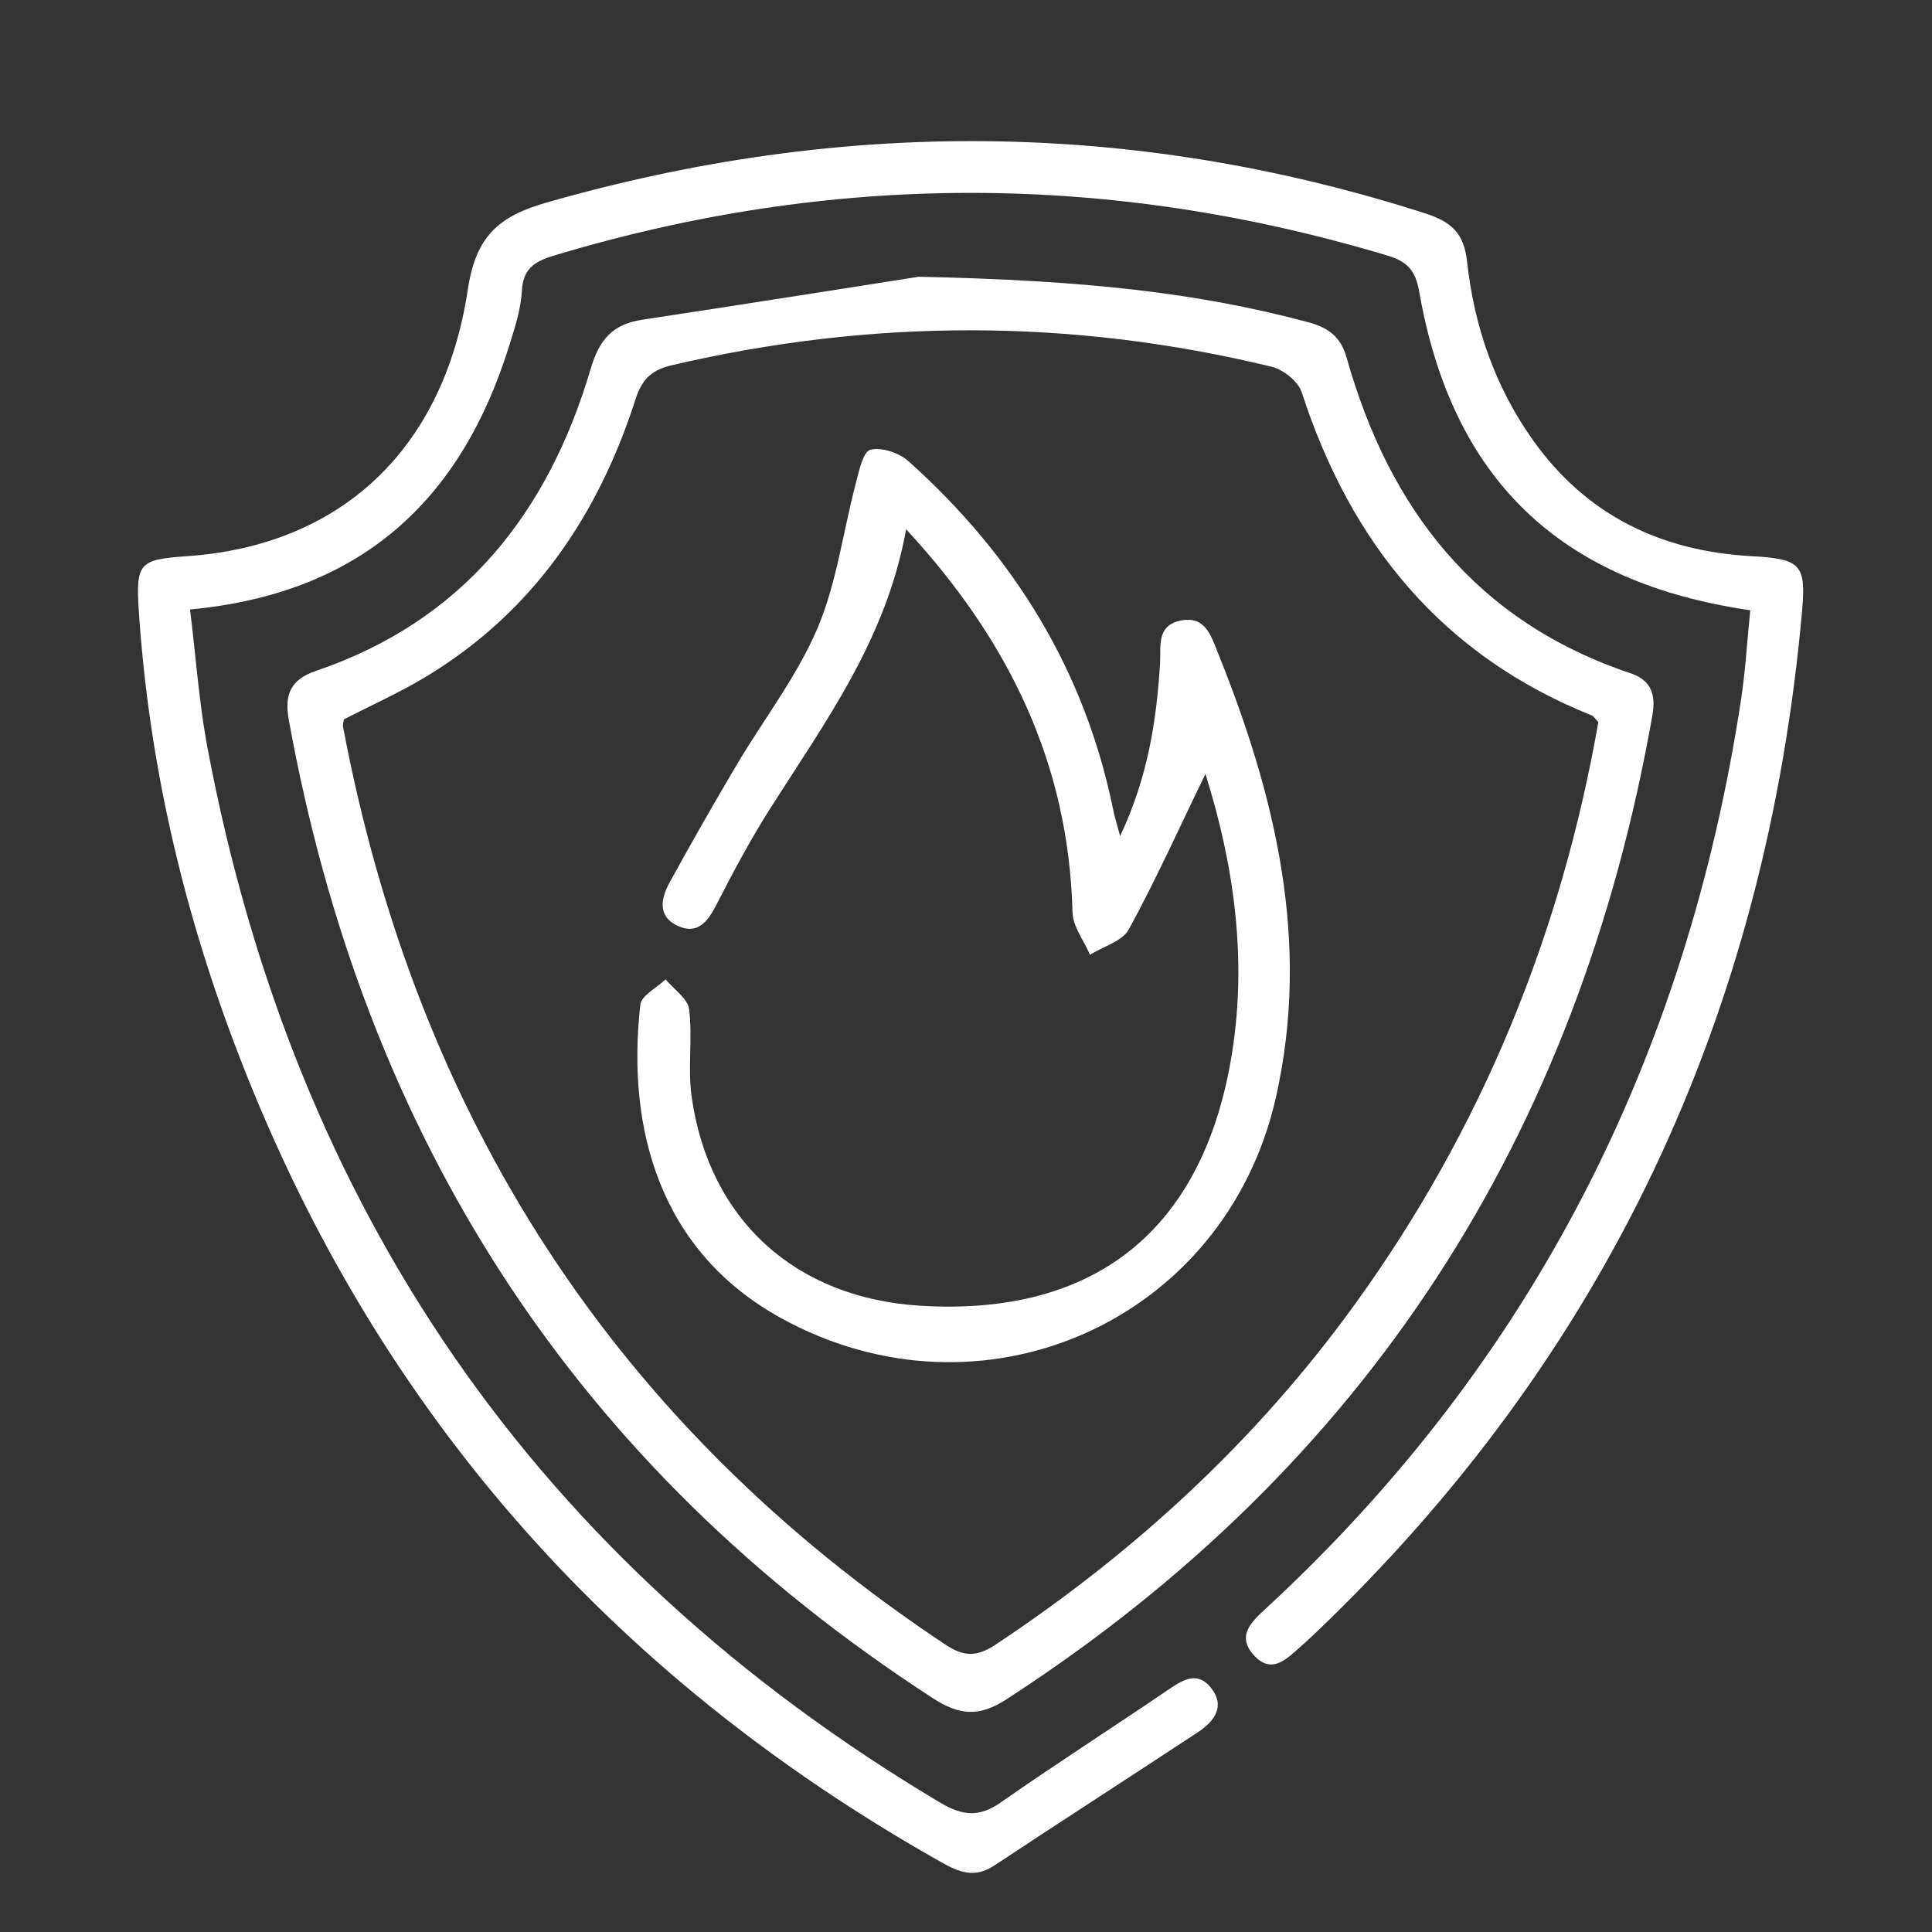
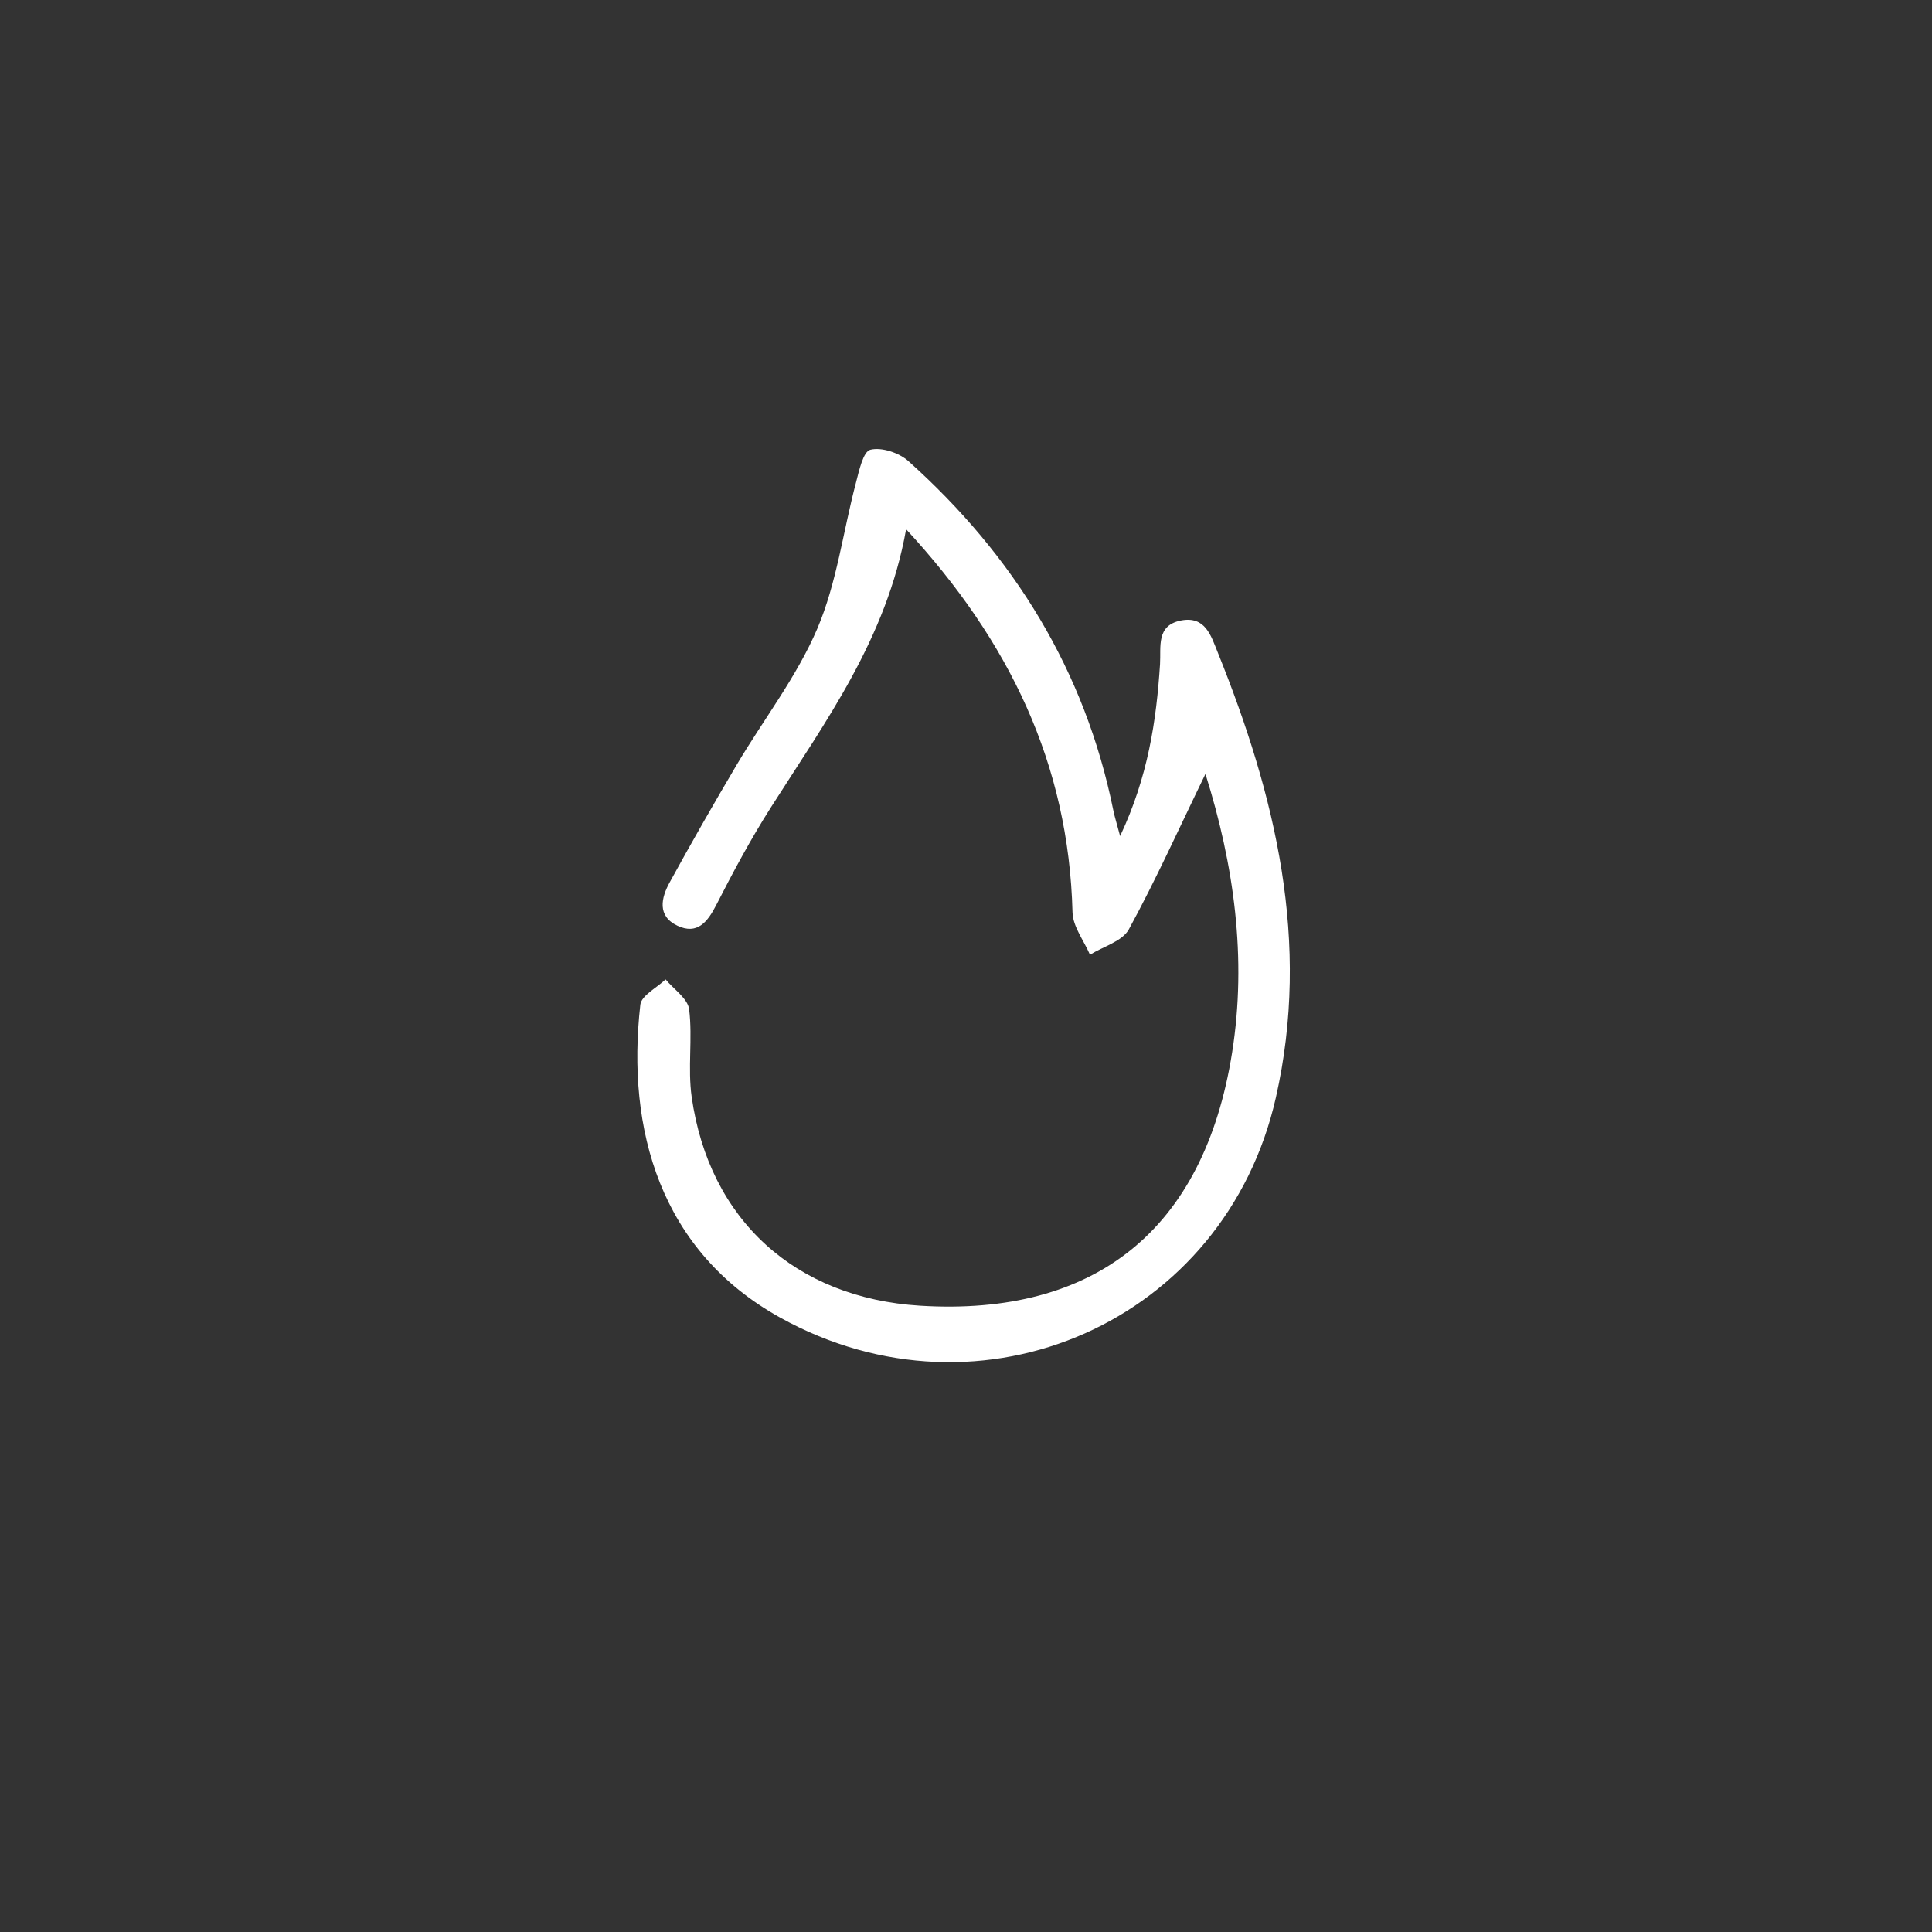
<svg xmlns="http://www.w3.org/2000/svg" width="30" height="30" viewBox="0 0 30 30" fill="none">
  <rect x="0" y="0" width="30" height="30" fill="#333333" stroke="none" />
  <g clip-path="url(#clip0_4184_833)">
-     <path d="M27.178 9.476C24.211 9.045 22.547 7.436 22.037 4.528C21.979 4.197 21.853 4.061 21.542 3.968C17.23 2.673 12.921 2.669 8.608 3.967C8.313 4.056 8.123 4.161 8.104 4.514C8.088 4.806 7.992 5.097 7.903 5.381C7.155 7.771 5.607 9.215 2.951 9.464C3.041 10.192 3.091 10.919 3.225 11.629C4.576 18.776 8.329 24.257 14.599 27.991C14.947 28.198 15.206 28.222 15.541 27.987C16.387 27.396 17.256 26.839 18.111 26.258C18.34 26.103 18.579 25.93 18.8 26.204C19.037 26.494 18.854 26.732 18.596 26.901C17.545 27.594 16.485 28.275 15.436 28.97C15.135 29.17 14.891 29.072 14.614 28.915C9.423 25.991 5.734 21.772 3.633 16.187C2.821 14.031 2.309 11.802 2.156 9.497C2.106 8.736 2.162 8.688 2.909 8.636C5.271 8.472 6.887 7 7.265 4.492C7.389 3.67 7.741 3.36 8.481 3.147C13.055 1.835 17.598 1.858 22.133 3.314C22.529 3.442 22.732 3.613 22.781 4.064C22.89 5.066 23.215 6.009 23.808 6.841C24.641 8.007 25.797 8.561 27.21 8.637C27.961 8.678 28.046 8.768 27.983 9.483C27.427 15.735 24.943 21.069 20.375 25.406C20.325 25.454 20.272 25.5 20.22 25.547C19.996 25.742 19.755 26.021 19.466 25.698C19.188 25.388 19.453 25.165 19.679 24.956C23.809 21.132 26.193 16.394 27.036 10.856C27.103 10.41 27.129 9.958 27.178 9.476Z" fill="white" />
-     <path d="M14.254 4.297C16.869 4.352 18.603 4.547 20.306 5.001C20.629 5.088 20.817 5.225 20.912 5.559C21.574 7.908 22.924 9.649 25.312 10.452C25.641 10.562 25.715 10.782 25.658 11.109C24.505 17.645 21.217 22.772 15.62 26.392C15.195 26.667 14.887 26.63 14.485 26.369C8.924 22.767 5.657 17.662 4.484 11.175C4.414 10.785 4.51 10.552 4.91 10.416C7.193 9.64 8.512 7.965 9.173 5.723C9.306 5.273 9.515 5.033 9.971 4.965C11.68 4.706 13.385 4.435 14.257 4.299L14.254 4.297ZM5.34 11.172C5.335 11.213 5.321 11.248 5.326 11.28C6.467 17.326 9.525 22.113 14.675 25.534C14.967 25.728 15.165 25.732 15.462 25.536C17.63 24.097 19.513 22.363 21.04 20.251C23.011 17.526 24.244 14.494 24.819 11.212C24.765 11.156 24.746 11.12 24.717 11.109C22.388 10.177 20.973 8.433 20.212 6.089C20.157 5.922 19.928 5.739 19.747 5.695C16.646 4.943 13.542 4.945 10.434 5.671C10.133 5.741 9.974 5.874 9.872 6.189C9.293 7.997 8.282 9.495 6.631 10.498C6.216 10.75 5.769 10.949 5.34 11.171V11.172Z" fill="white" />
    <path d="M18.717 12.02C18.314 12.849 17.951 13.657 17.528 14.432C17.427 14.617 17.131 14.697 16.925 14.825C16.831 14.606 16.66 14.389 16.654 14.168C16.595 11.867 15.675 9.954 14.07 8.218C13.766 9.921 12.817 11.205 11.968 12.541C11.659 13.027 11.385 13.538 11.123 14.051C10.986 14.319 10.826 14.519 10.52 14.375C10.201 14.225 10.266 13.941 10.4 13.699C10.736 13.086 11.083 12.479 11.439 11.877C11.858 11.169 12.374 10.506 12.693 9.757C12.994 9.048 13.091 8.254 13.29 7.5C13.339 7.312 13.403 7.011 13.515 6.984C13.689 6.94 13.961 7.031 14.105 7.16C15.743 8.627 16.848 10.413 17.288 12.585C17.307 12.681 17.338 12.774 17.393 12.983C17.826 12.062 17.956 11.195 18.013 10.312C18.029 10.042 17.951 9.711 18.338 9.635C18.716 9.561 18.804 9.871 18.908 10.128C19.806 12.354 20.357 14.631 19.812 17.042C19.025 20.521 15.244 22.197 12.113 20.459C10.256 19.428 9.723 17.543 9.943 15.601C9.96 15.457 10.199 15.339 10.335 15.208C10.464 15.363 10.681 15.507 10.701 15.674C10.756 16.122 10.677 16.587 10.74 17.032C11.011 18.944 12.352 20.155 14.287 20.275C17.003 20.443 18.696 19.099 19.132 16.345C19.365 14.876 19.16 13.425 18.719 12.021L18.717 12.02Z" fill="white" />
  </g>
  <defs>
    <clipPath id="clip0_4184_833">
      <rect width="25.857" height="26.891" fill="white" transform="translate(2.143 2.191)" />
    </clipPath>
  </defs>
</svg>